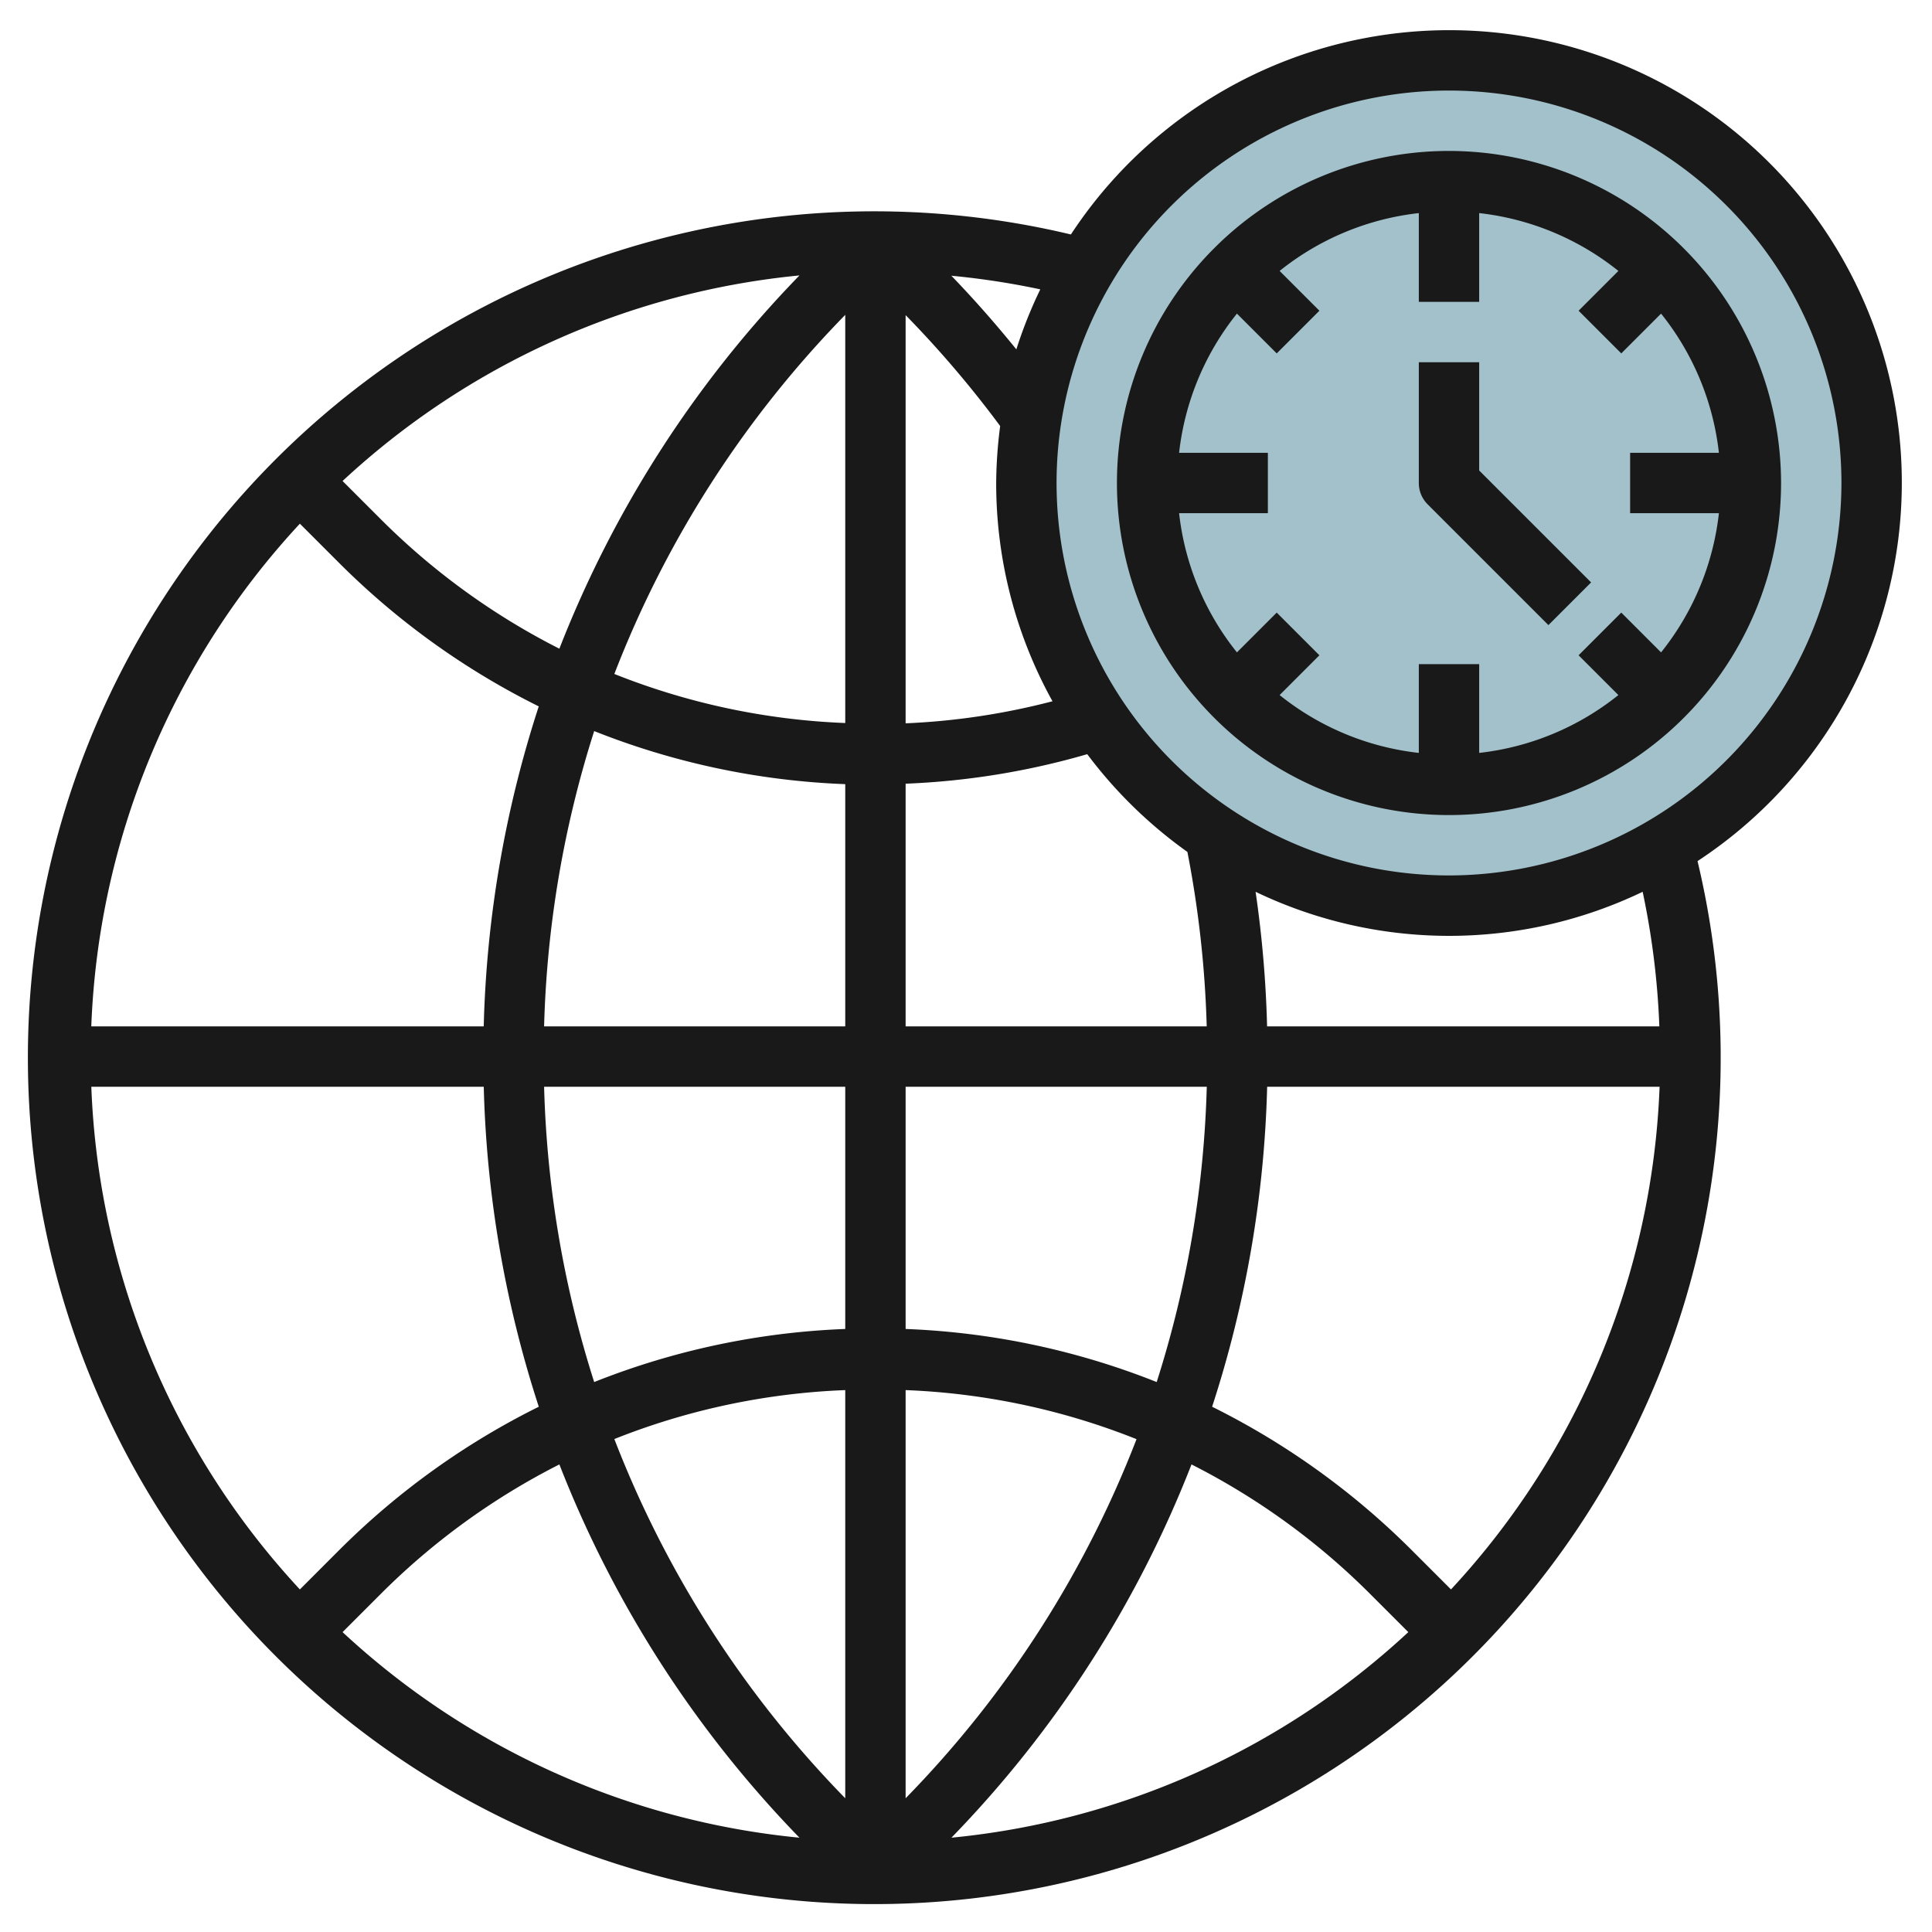
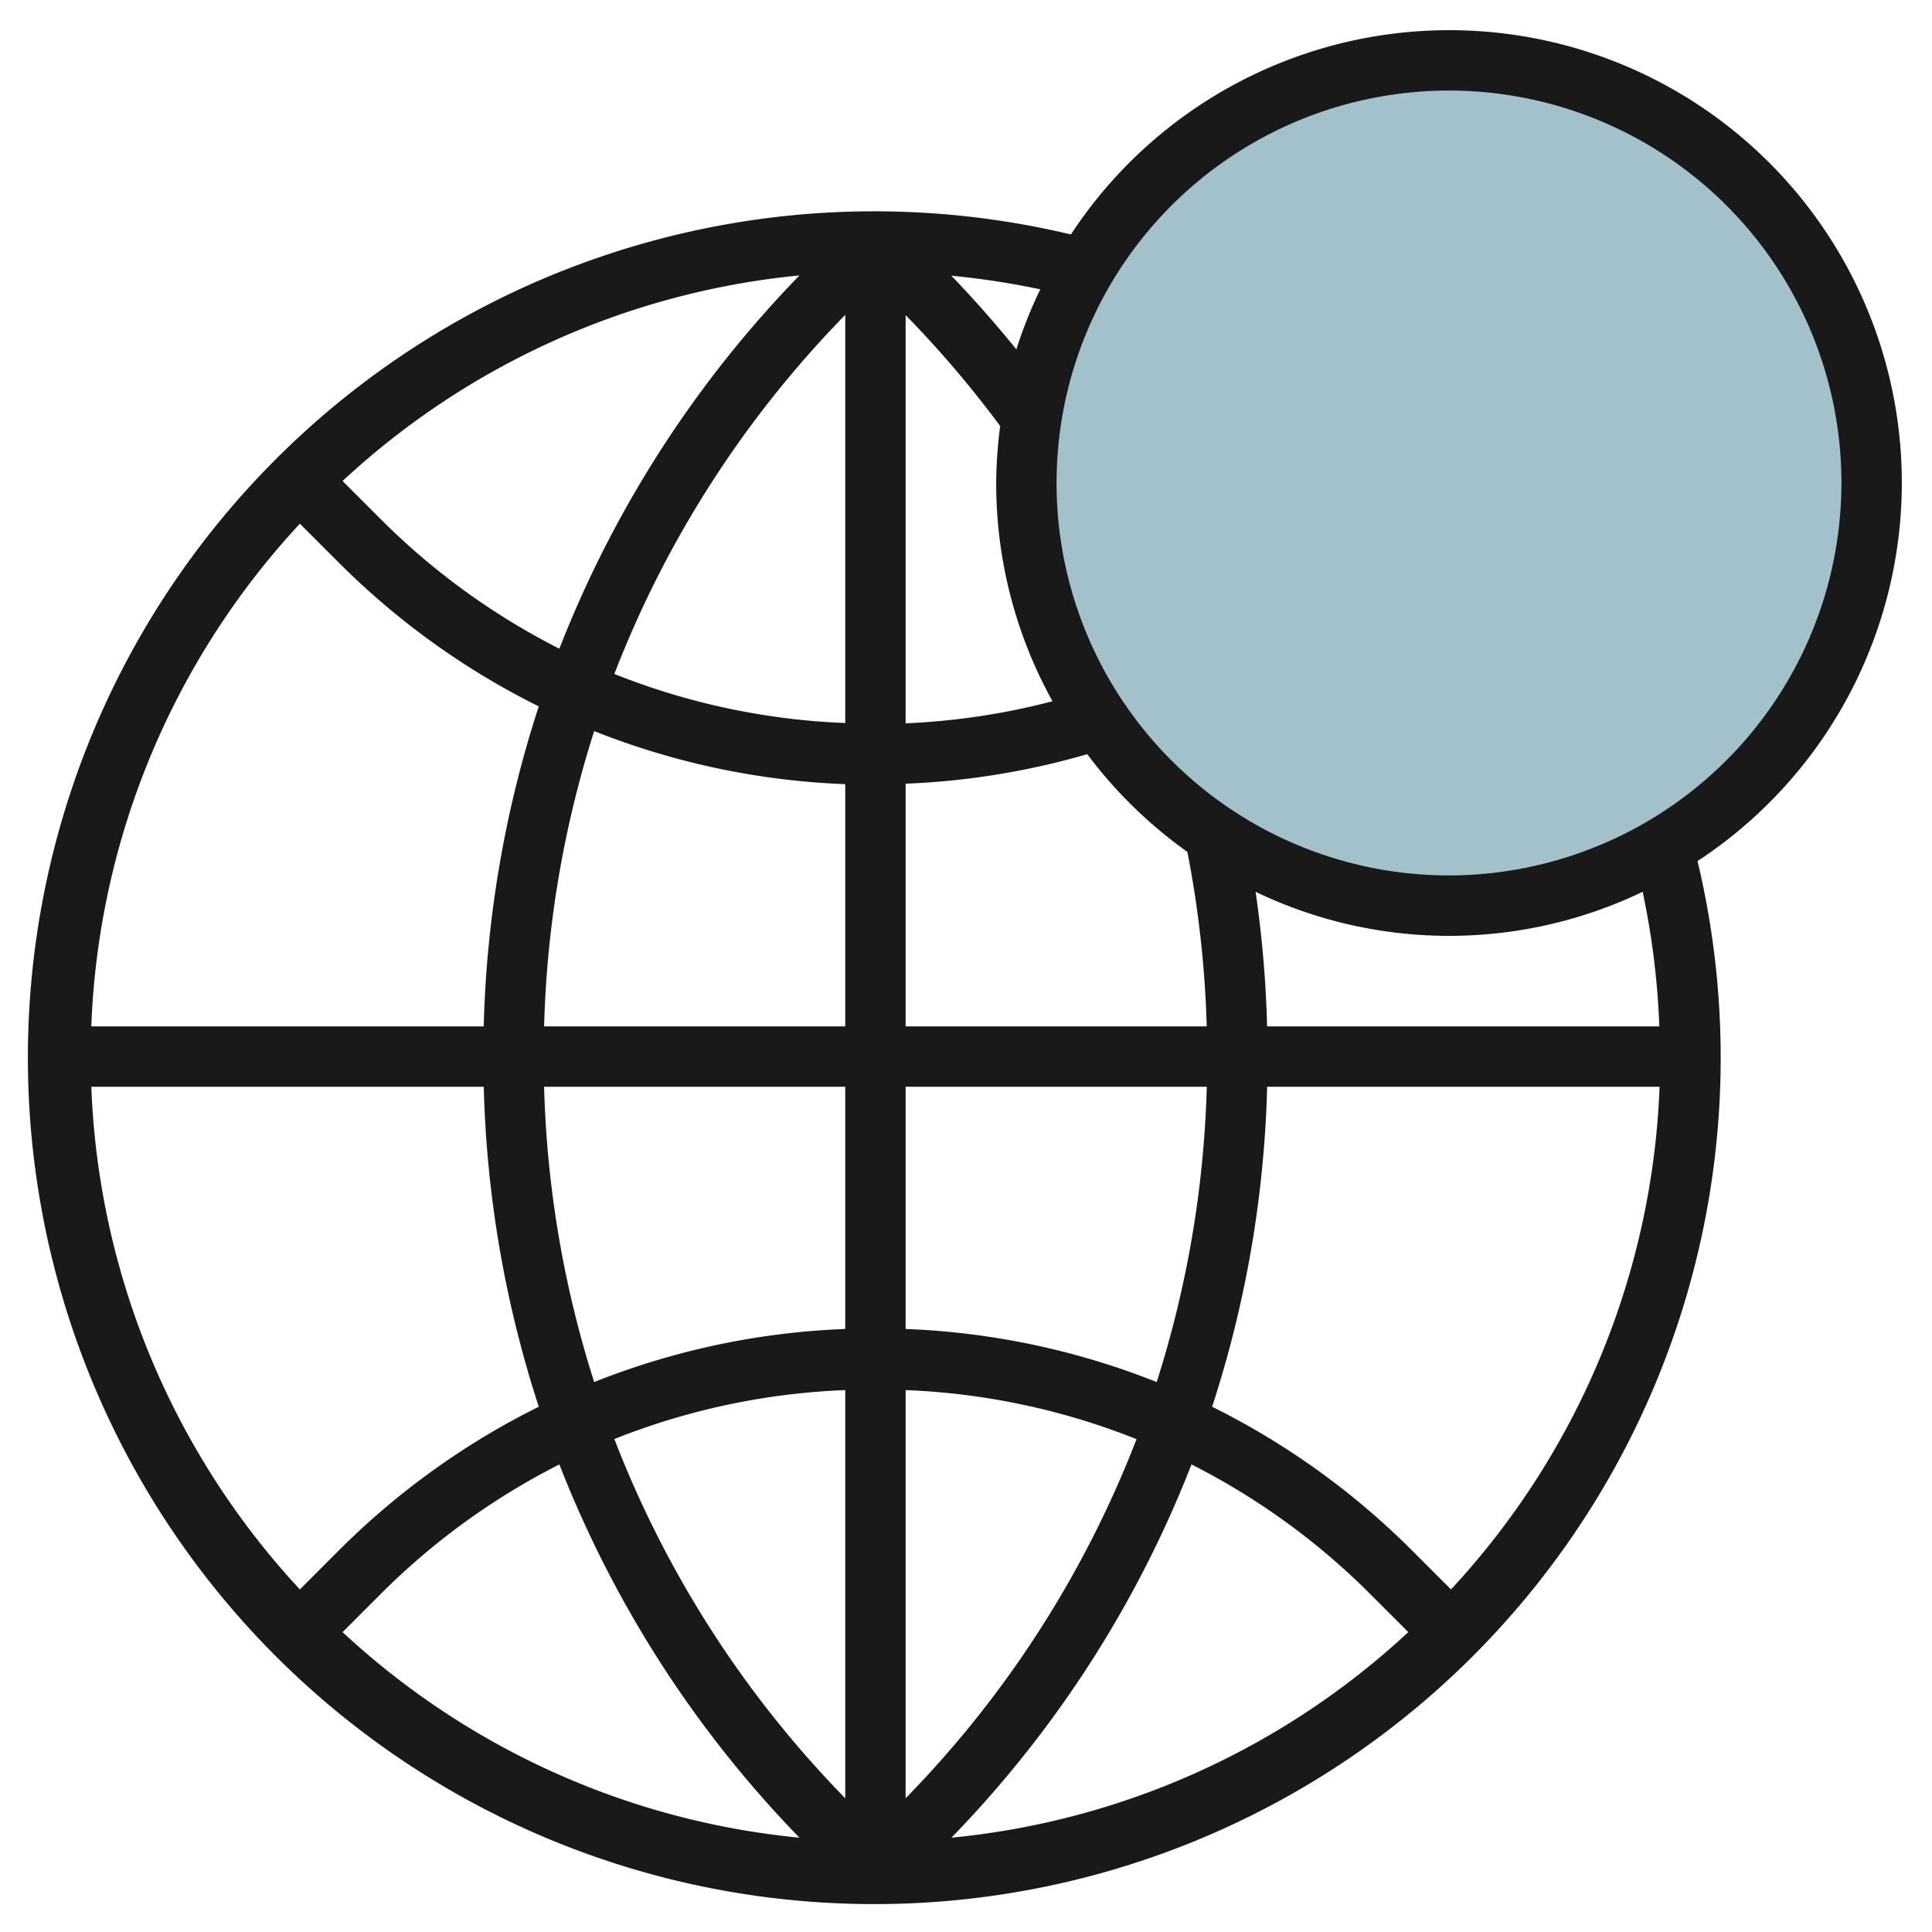
<svg xmlns="http://www.w3.org/2000/svg" id="Layer_3" data-name="Layer 3" viewBox="0 0 64 64" width="512" height="512">
  <circle cx="48" cy="16" r="14" style="fill:#a3c1ca" />
  <path d="M63,16A14.991,14.991,0,0,0,35.475,7.767,28.038,28.038,0,1,0,56.233,28.525,14.993,14.993,0,0,0,63,16ZM39.334,28.221A35.3,35.3,0,0,1,39.974,34H30V25.961a25.108,25.108,0,0,0,6.016-.978A15.055,15.055,0,0,0,39.334,28.221ZM28,10.43V23.951a23.047,23.047,0,0,1-7.649-1.625A35.084,35.084,0,0,1,28,10.43ZM18.53,21.489a23.176,23.176,0,0,1-5.894-4.267l-1.288-1.288a25.9,25.9,0,0,1,15.135-6.81A37.063,37.063,0,0,0,18.53,21.489ZM28,25.976V34H18.024a35.244,35.244,0,0,1,1.659-9.782A25.058,25.058,0,0,0,28,25.976ZM28,36v8.024a25.058,25.058,0,0,0-8.317,1.758A35.244,35.244,0,0,1,18.024,36Zm0,10.049V59.57a35.084,35.084,0,0,1-7.649-11.9A23.047,23.047,0,0,1,28,46.049ZM26.483,60.876a25.9,25.9,0,0,1-15.135-6.81l1.288-1.288a23.176,23.176,0,0,1,5.894-4.267A37.063,37.063,0,0,0,26.483,60.876ZM30,59.57V46.049a23.047,23.047,0,0,1,7.649,1.625A35.084,35.084,0,0,1,30,59.57Zm9.47-11.059a23.176,23.176,0,0,1,5.894,4.267l1.288,1.288a25.9,25.9,0,0,1-15.135,6.81A37.063,37.063,0,0,0,39.47,48.511ZM30,44.024V36h9.976a35.244,35.244,0,0,1-1.659,9.782A25.058,25.058,0,0,0,30,44.024Zm0-20.063V10.439a35.235,35.235,0,0,1,3.132,3.674A15.073,15.073,0,0,0,33,16a14.9,14.9,0,0,0,1.865,7.23A23.113,23.113,0,0,1,30,23.961Zm3.668-12.388c-.683-.842-1.4-1.659-2.153-2.439a26.019,26.019,0,0,1,2.946.451A14.917,14.917,0,0,0,33.668,11.573ZM9.934,17.348l1.288,1.288A25.188,25.188,0,0,0,17.847,23.4,37.2,37.2,0,0,0,16.024,34h-13A25.9,25.9,0,0,1,9.934,17.348ZM3.025,36h13a37.2,37.2,0,0,0,1.823,10.6,25.188,25.188,0,0,0-6.625,4.762L9.934,52.652A25.9,25.9,0,0,1,3.025,36ZM48.066,52.652l-1.288-1.288A25.188,25.188,0,0,0,40.153,46.6,37.2,37.2,0,0,0,41.976,36h13A25.9,25.9,0,0,1,48.066,52.652ZM54.968,34H41.974a37.408,37.408,0,0,0-.381-4.458,14.81,14.81,0,0,0,12.822,0A26.144,26.144,0,0,1,54.968,34ZM48,29A13,13,0,1,1,61,16,13.015,13.015,0,0,1,48,29Z" style="fill:#191919" />
-   <path d="M48,5A11,11,0,1,0,59,16,11.013,11.013,0,0,0,48,5Zm7.025,16.611-1.318-1.318-1.414,1.414,1.318,1.318A8.956,8.956,0,0,1,49,24.941V22H47v2.941a8.956,8.956,0,0,1-4.611-1.916l1.318-1.318-1.414-1.414-1.318,1.318A8.956,8.956,0,0,1,39.059,17H42V15H39.059a8.956,8.956,0,0,1,1.916-4.611l1.318,1.318,1.414-1.414L42.389,8.975A8.956,8.956,0,0,1,47,7.059V10h2V7.059a8.956,8.956,0,0,1,4.611,1.916l-1.318,1.318,1.414,1.414,1.318-1.318A8.956,8.956,0,0,1,56.941,15H54v2h2.941A8.956,8.956,0,0,1,55.025,21.611Z" style="fill:#191919" />
-   <path d="M49,12H47v4a1,1,0,0,0,.293.707l4,4,1.414-1.414L49,15.586Z" style="fill:#191919" />
</svg>